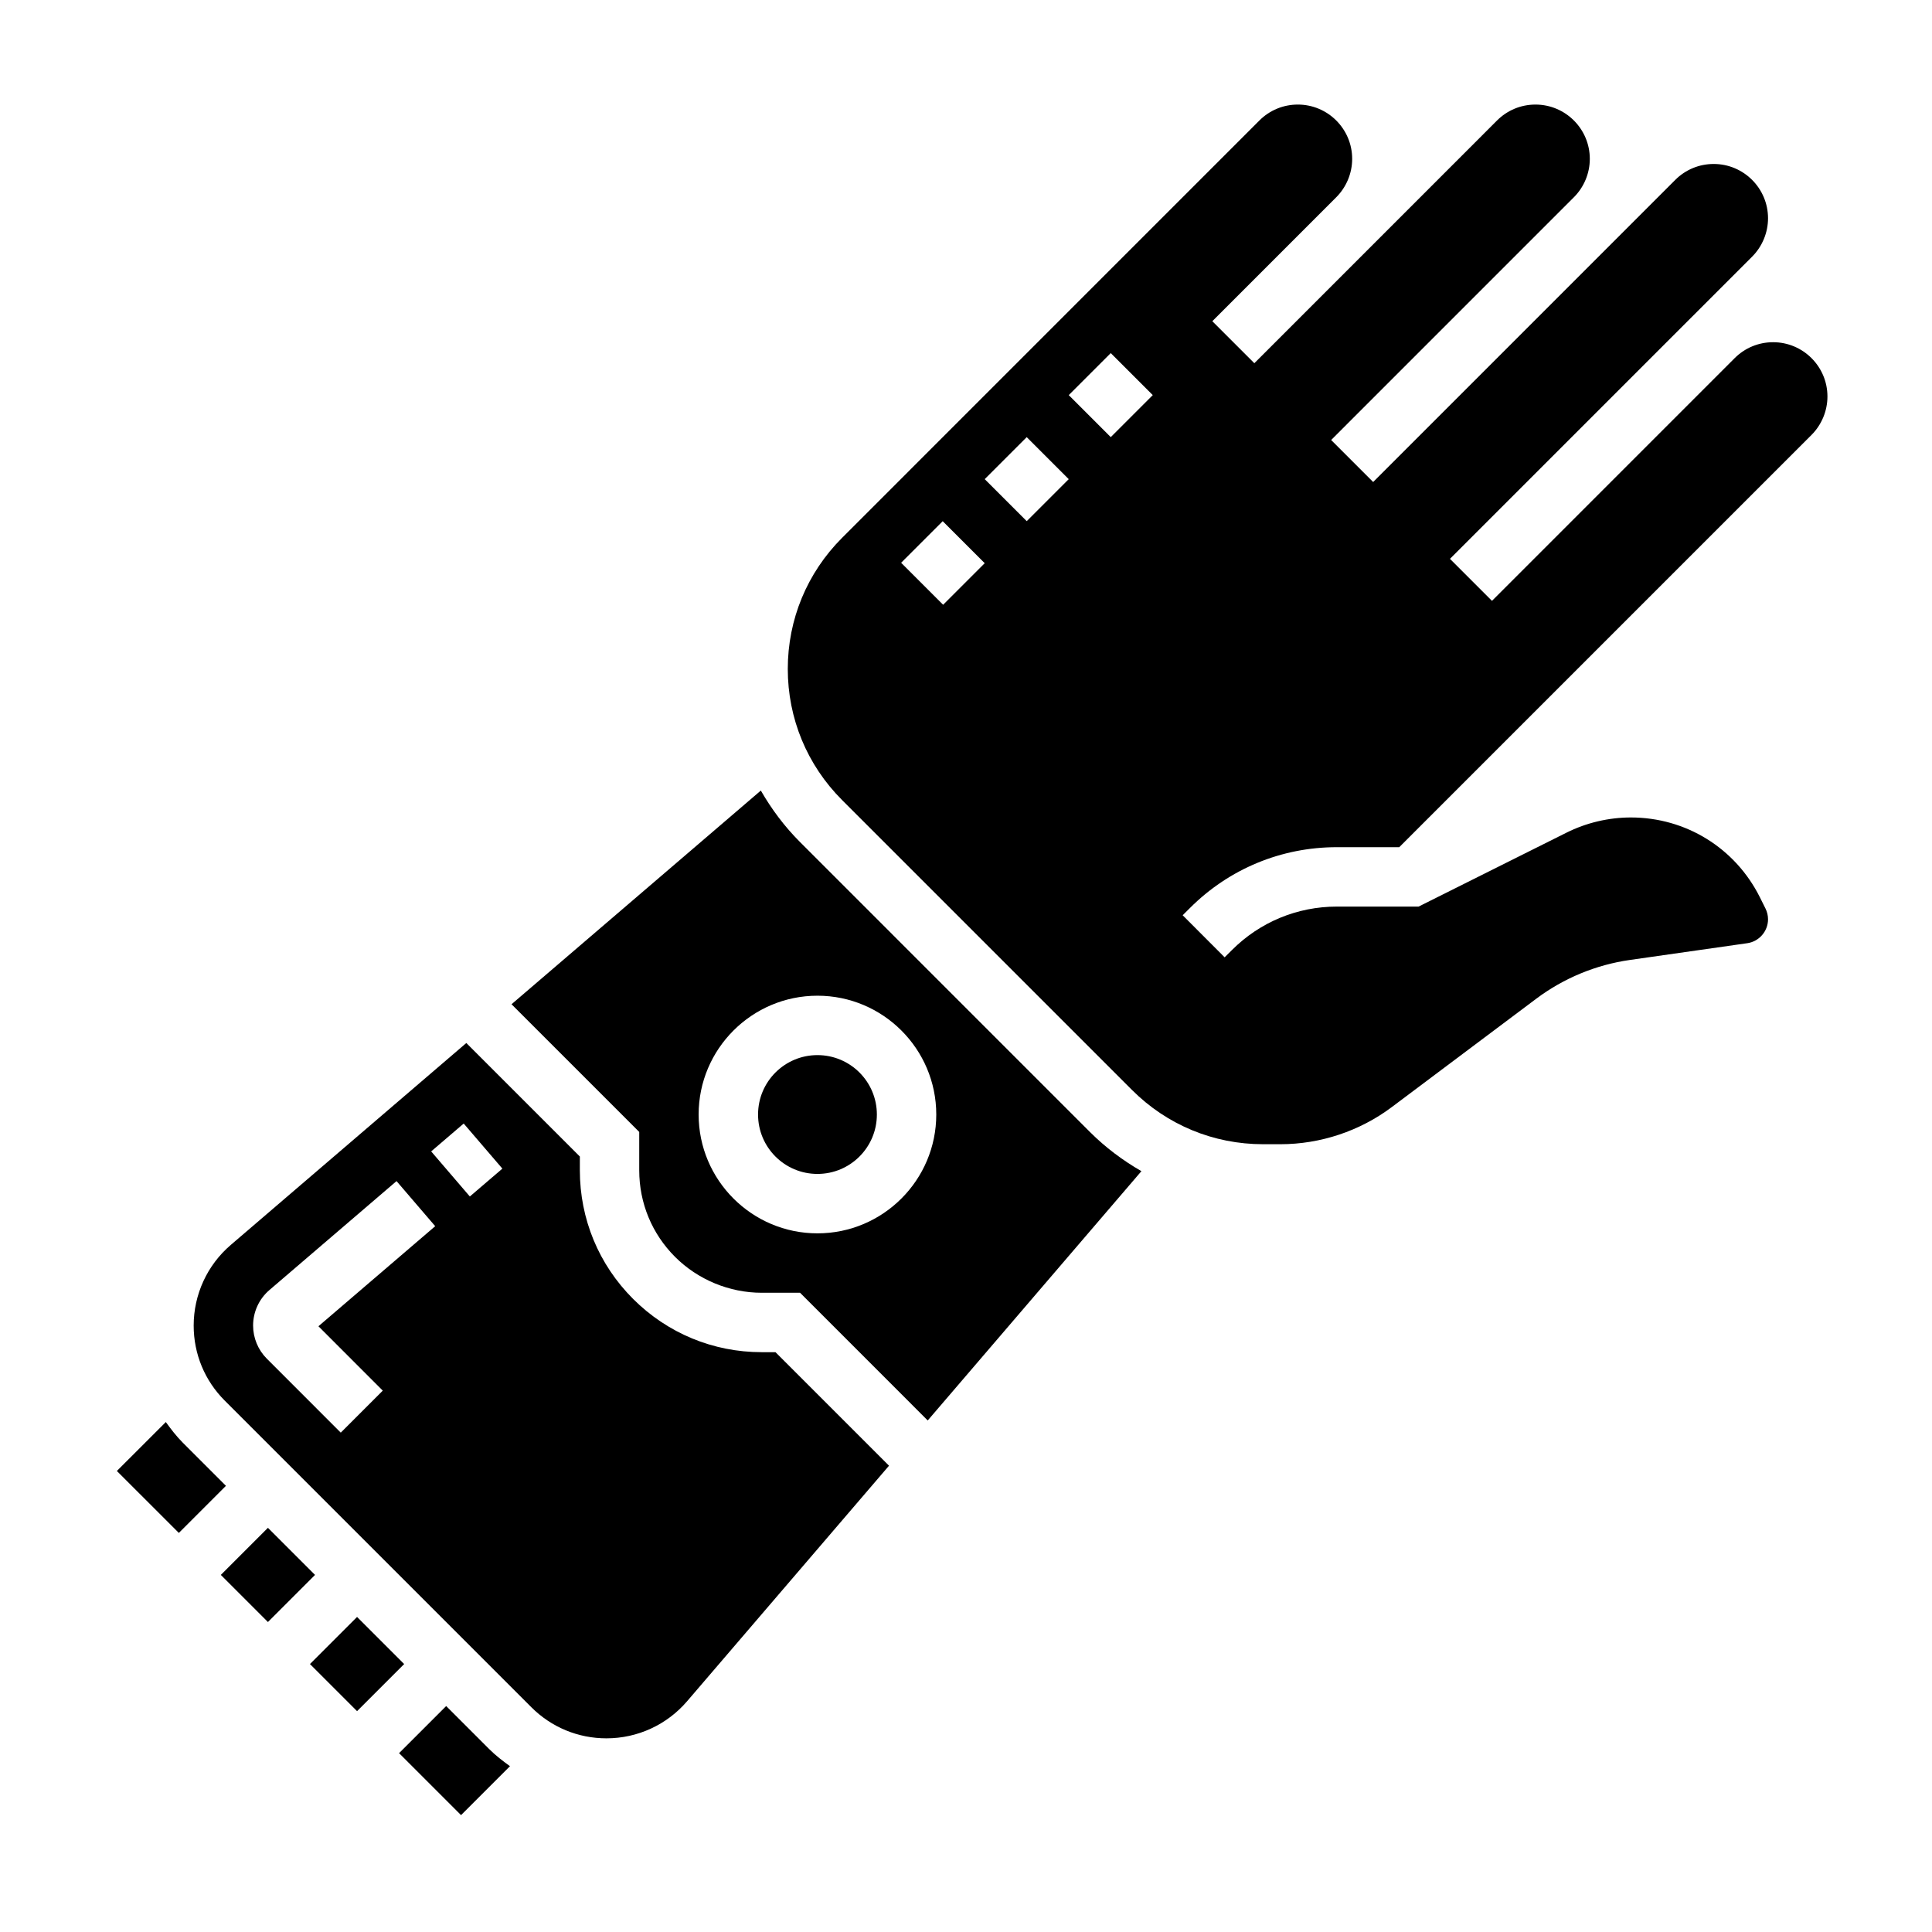
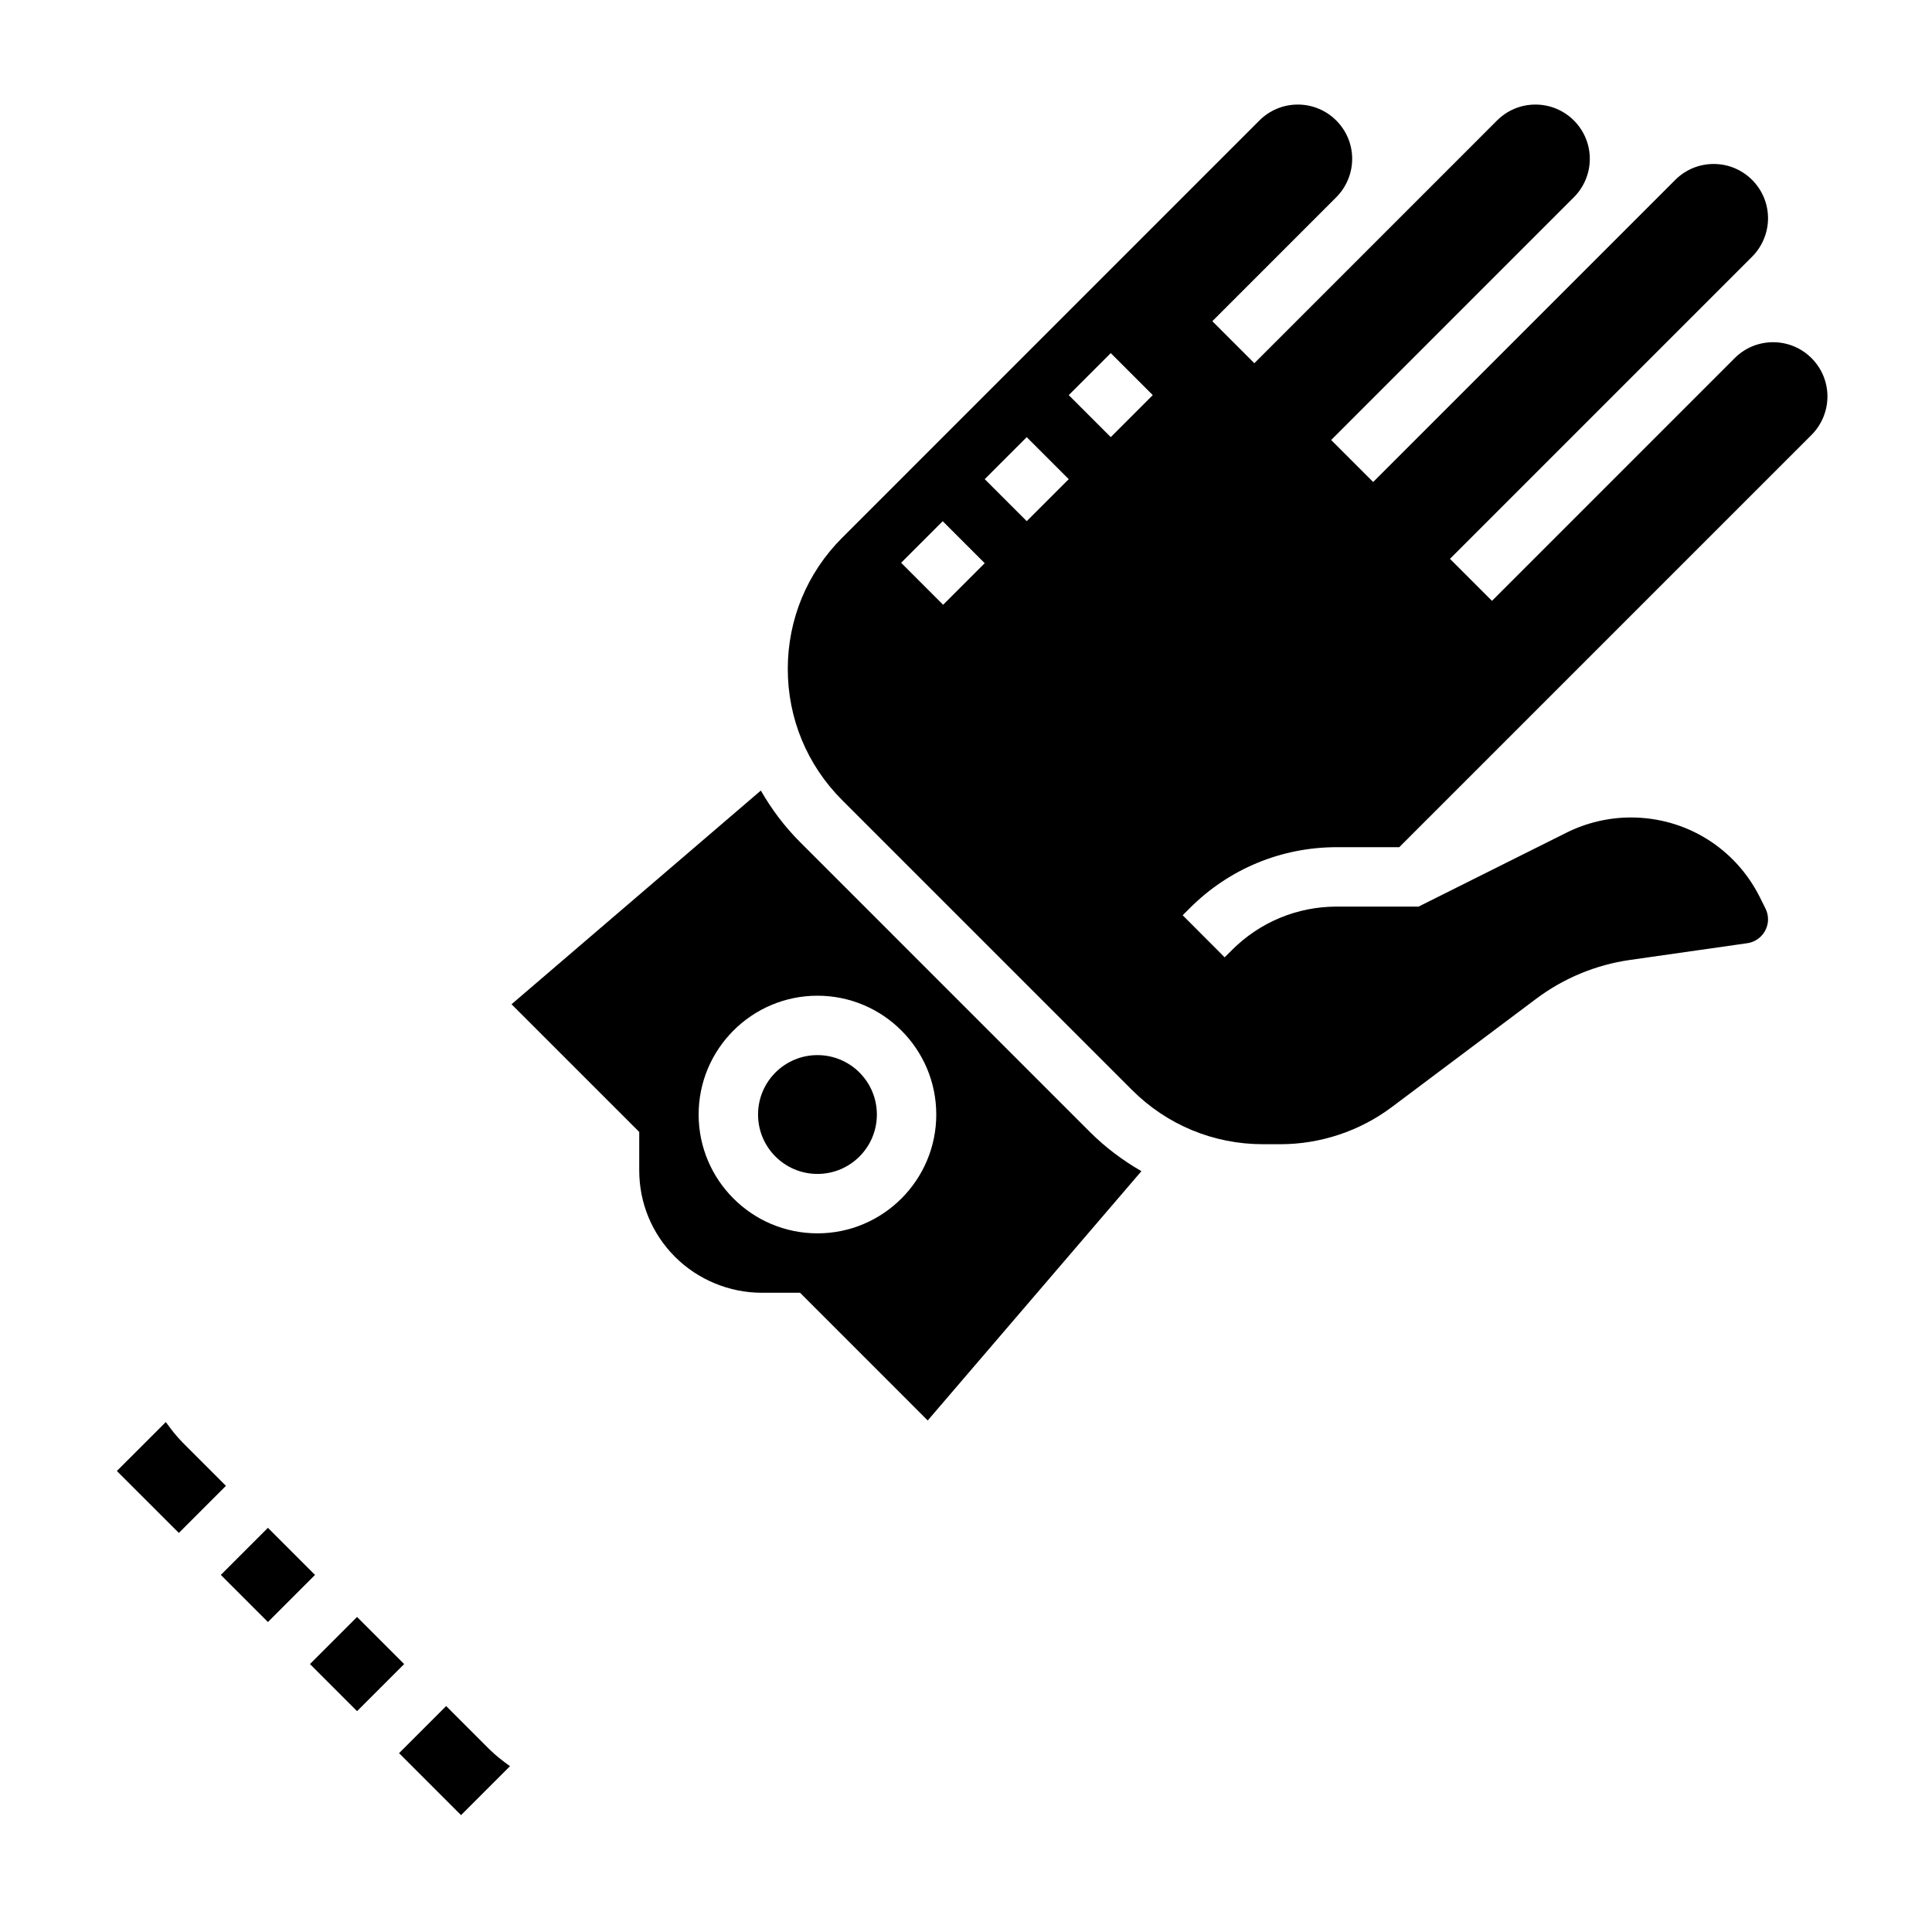
<svg xmlns="http://www.w3.org/2000/svg" fill="#000000" width="800px" height="800px" version="1.1" viewBox="144 144 512 512">
  <g>
-     <path d="m345.85 502.34c-12.863 0-24.961-5.016-34.07-14.113-9.102-9.094-14.113-21.195-14.113-34.074v-3.66l-30.086-30.086-62.418 53.508c-6.254 5.352-9.836 13.152-9.836 21.371 0 7.527 2.93 14.594 8.242 19.902l81.238 81.238c5.316 5.32 12.395 8.25 19.91 8.25 8.227 0 16.02-3.582 21.371-9.832l53.508-62.418-30.086-30.086zm-100.41 10.191-11.133 11.133-19.613-19.617c-2.309-2.312-3.621-5.504-3.621-8.762 0-3.621 1.574-7.055 4.328-9.414l33.684-28.867 10.25 11.949-30.945 26.52zm23.074-51.449-10.25-11.949 8.621-7.383 10.25 11.949z" />
    <path d="m376.38 439.36c0 8.695-7.051 15.742-15.746 15.742-8.695 0-15.742-7.047-15.742-15.742s7.047-15.746 15.742-15.746c8.695 0 15.746 7.051 15.746 15.746" />
    <path d="m262.24 596.12-12.484 12.484 16.422 16.422 12.973-12.973c-1.906-1.371-3.777-2.801-5.473-4.496z" />
    <path d="m226.14 584.99 12.484-12.484 12.484 12.484-12.484 12.484z" />
    <path d="m202.52 561.37 12.484-12.484 12.484 12.484-12.484 12.484z" />
    <path d="m192.44 526.32c-1.691-1.691-3.125-3.566-4.496-5.465l-12.973 12.969 16.422 16.418 12.484-12.484z" />
    <path d="m498.28 368.51h16.539l109.25-109.25c2.688-2.688 4.223-6.387 4.223-10.184 0-7.934-6.457-14.387-14.398-14.387-3.84 0-7.453 1.496-10.172 4.203l-64.332 64.34-11.133-11.133 64.324-64.332h0.008l15.734-15.742c2.688-2.684 4.223-6.387 4.223-10.18 0-7.934-6.453-14.391-14.398-14.391-3.84 0-7.461 1.496-10.18 4.211l-48.578 48.586-31.488 31.488-11.133-11.133 64.324-64.332c2.688-2.68 4.223-6.379 4.223-10.172 0-7.938-6.457-14.391-14.398-14.391-3.84 0-7.461 1.496-10.18 4.211l-64.324 64.332-11.133-11.133 32.836-32.844c2.688-2.684 4.223-6.383 4.223-10.176 0-7.938-6.457-14.391-14.398-14.391-3.84 0-7.461 1.496-10.18 4.211l-110.6 110.61c-9.281 9.289-14.391 21.625-14.391 34.746s5.109 25.457 14.391 34.746l76.816 76.816c9.281 9.281 21.617 14.391 34.746 14.391h4.613c10.562 0 21.035-3.488 29.48-9.824l38.328-28.75c7.242-5.422 15.801-8.973 24.75-10.25l31.156-4.449c3.133-0.445 5.496-3.168 5.496-6.332 0-0.984-0.234-1.977-0.676-2.859l-1.496-3c-6.519-13.035-19.617-21.129-34.18-21.129-5.894 0-11.809 1.402-17.082 4.039l-39.172 19.578h-21.648c-10.516 0-20.402 4.102-27.828 11.531l-1.922 1.914-11.125-11.148 1.914-1.906c10.395-10.395 24.23-16.133 38.953-16.133zm-104.34-64.238-11.133-11.133 11.02-11.02 11.133 11.133zm22.152-22.16-11.133-11.133 11.133-11.133 11.133 11.133zm22.27-22.27-11.133-11.133 11.133-11.133 11.133 11.133z" />
    <path d="m356.02 367.16c-4.125-4.125-7.566-8.738-10.391-13.656l-66.07 56.633 33.844 33.84v10.18c0 8.676 3.379 16.816 9.5 22.938 6.047 6.039 14.406 9.5 22.941 9.5h10.18l33.832 33.844 56.633-66.07c-4.922-2.824-9.531-6.273-13.656-10.391zm4.613 103.69c-17.367 0-31.488-14.121-31.488-31.488s14.121-31.488 31.488-31.488c17.367 0 31.488 14.121 31.488 31.488 0 17.363-14.121 31.488-31.488 31.488z" />
  </g>
</svg>